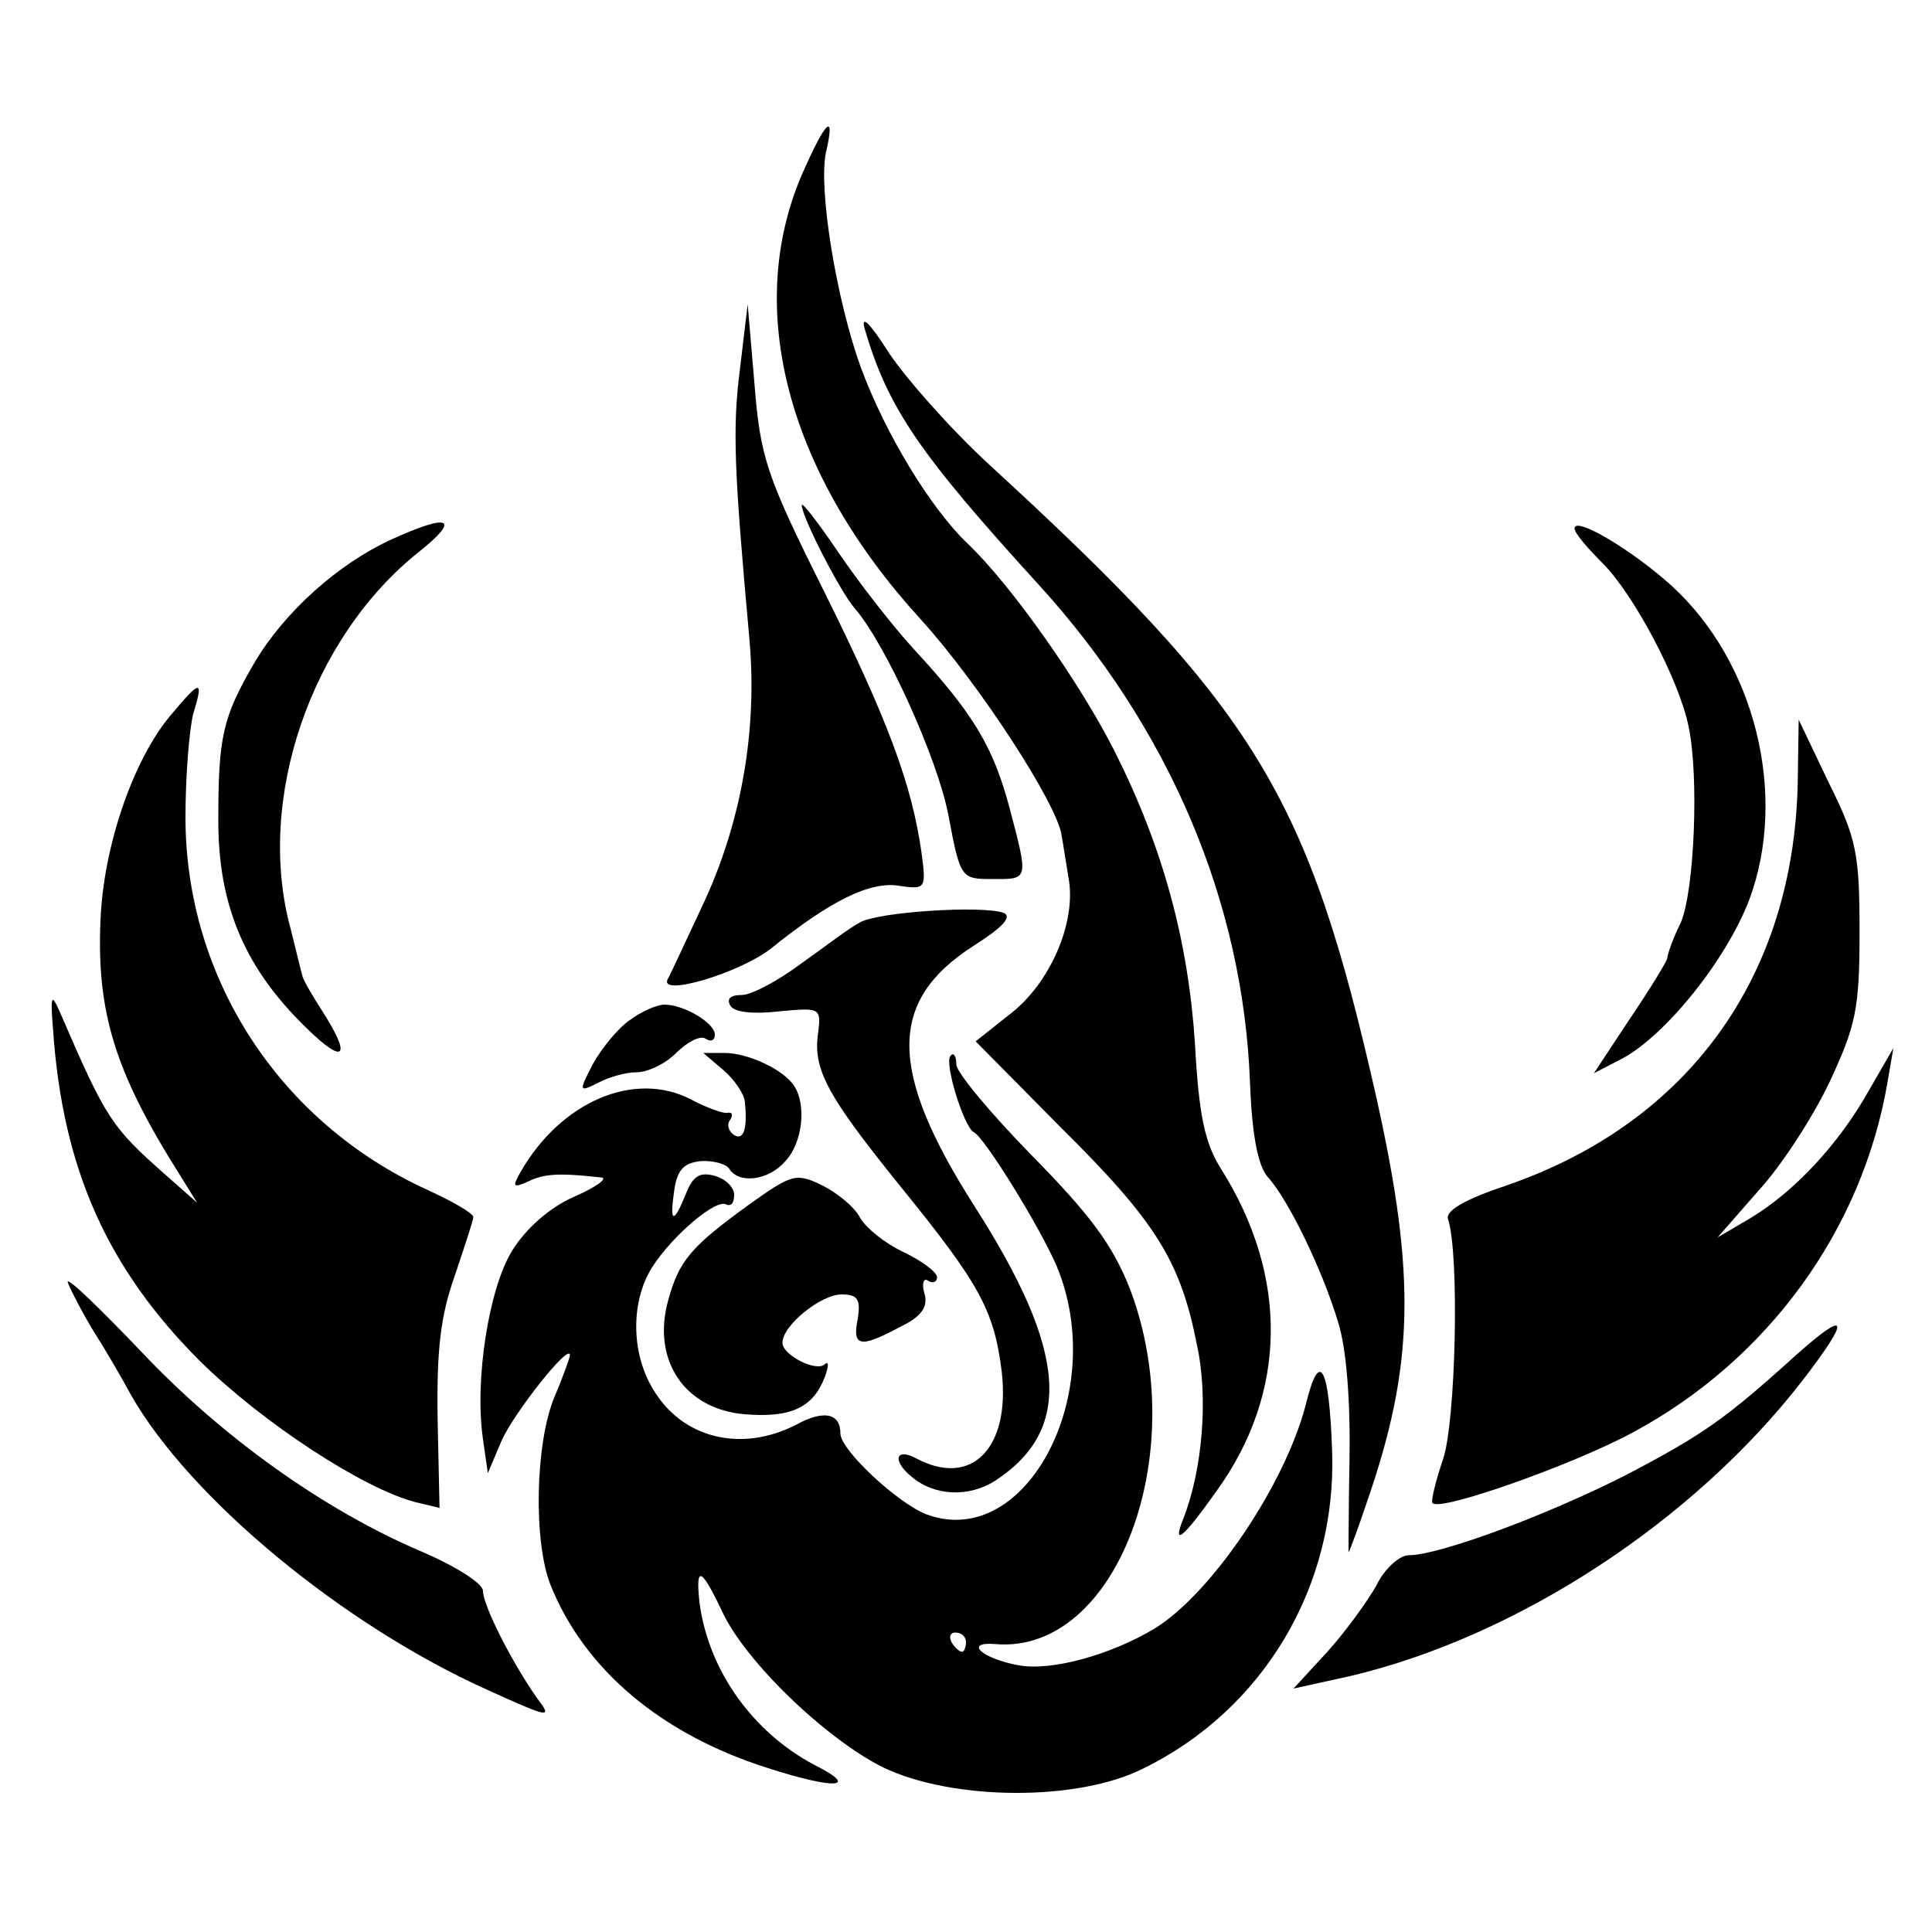
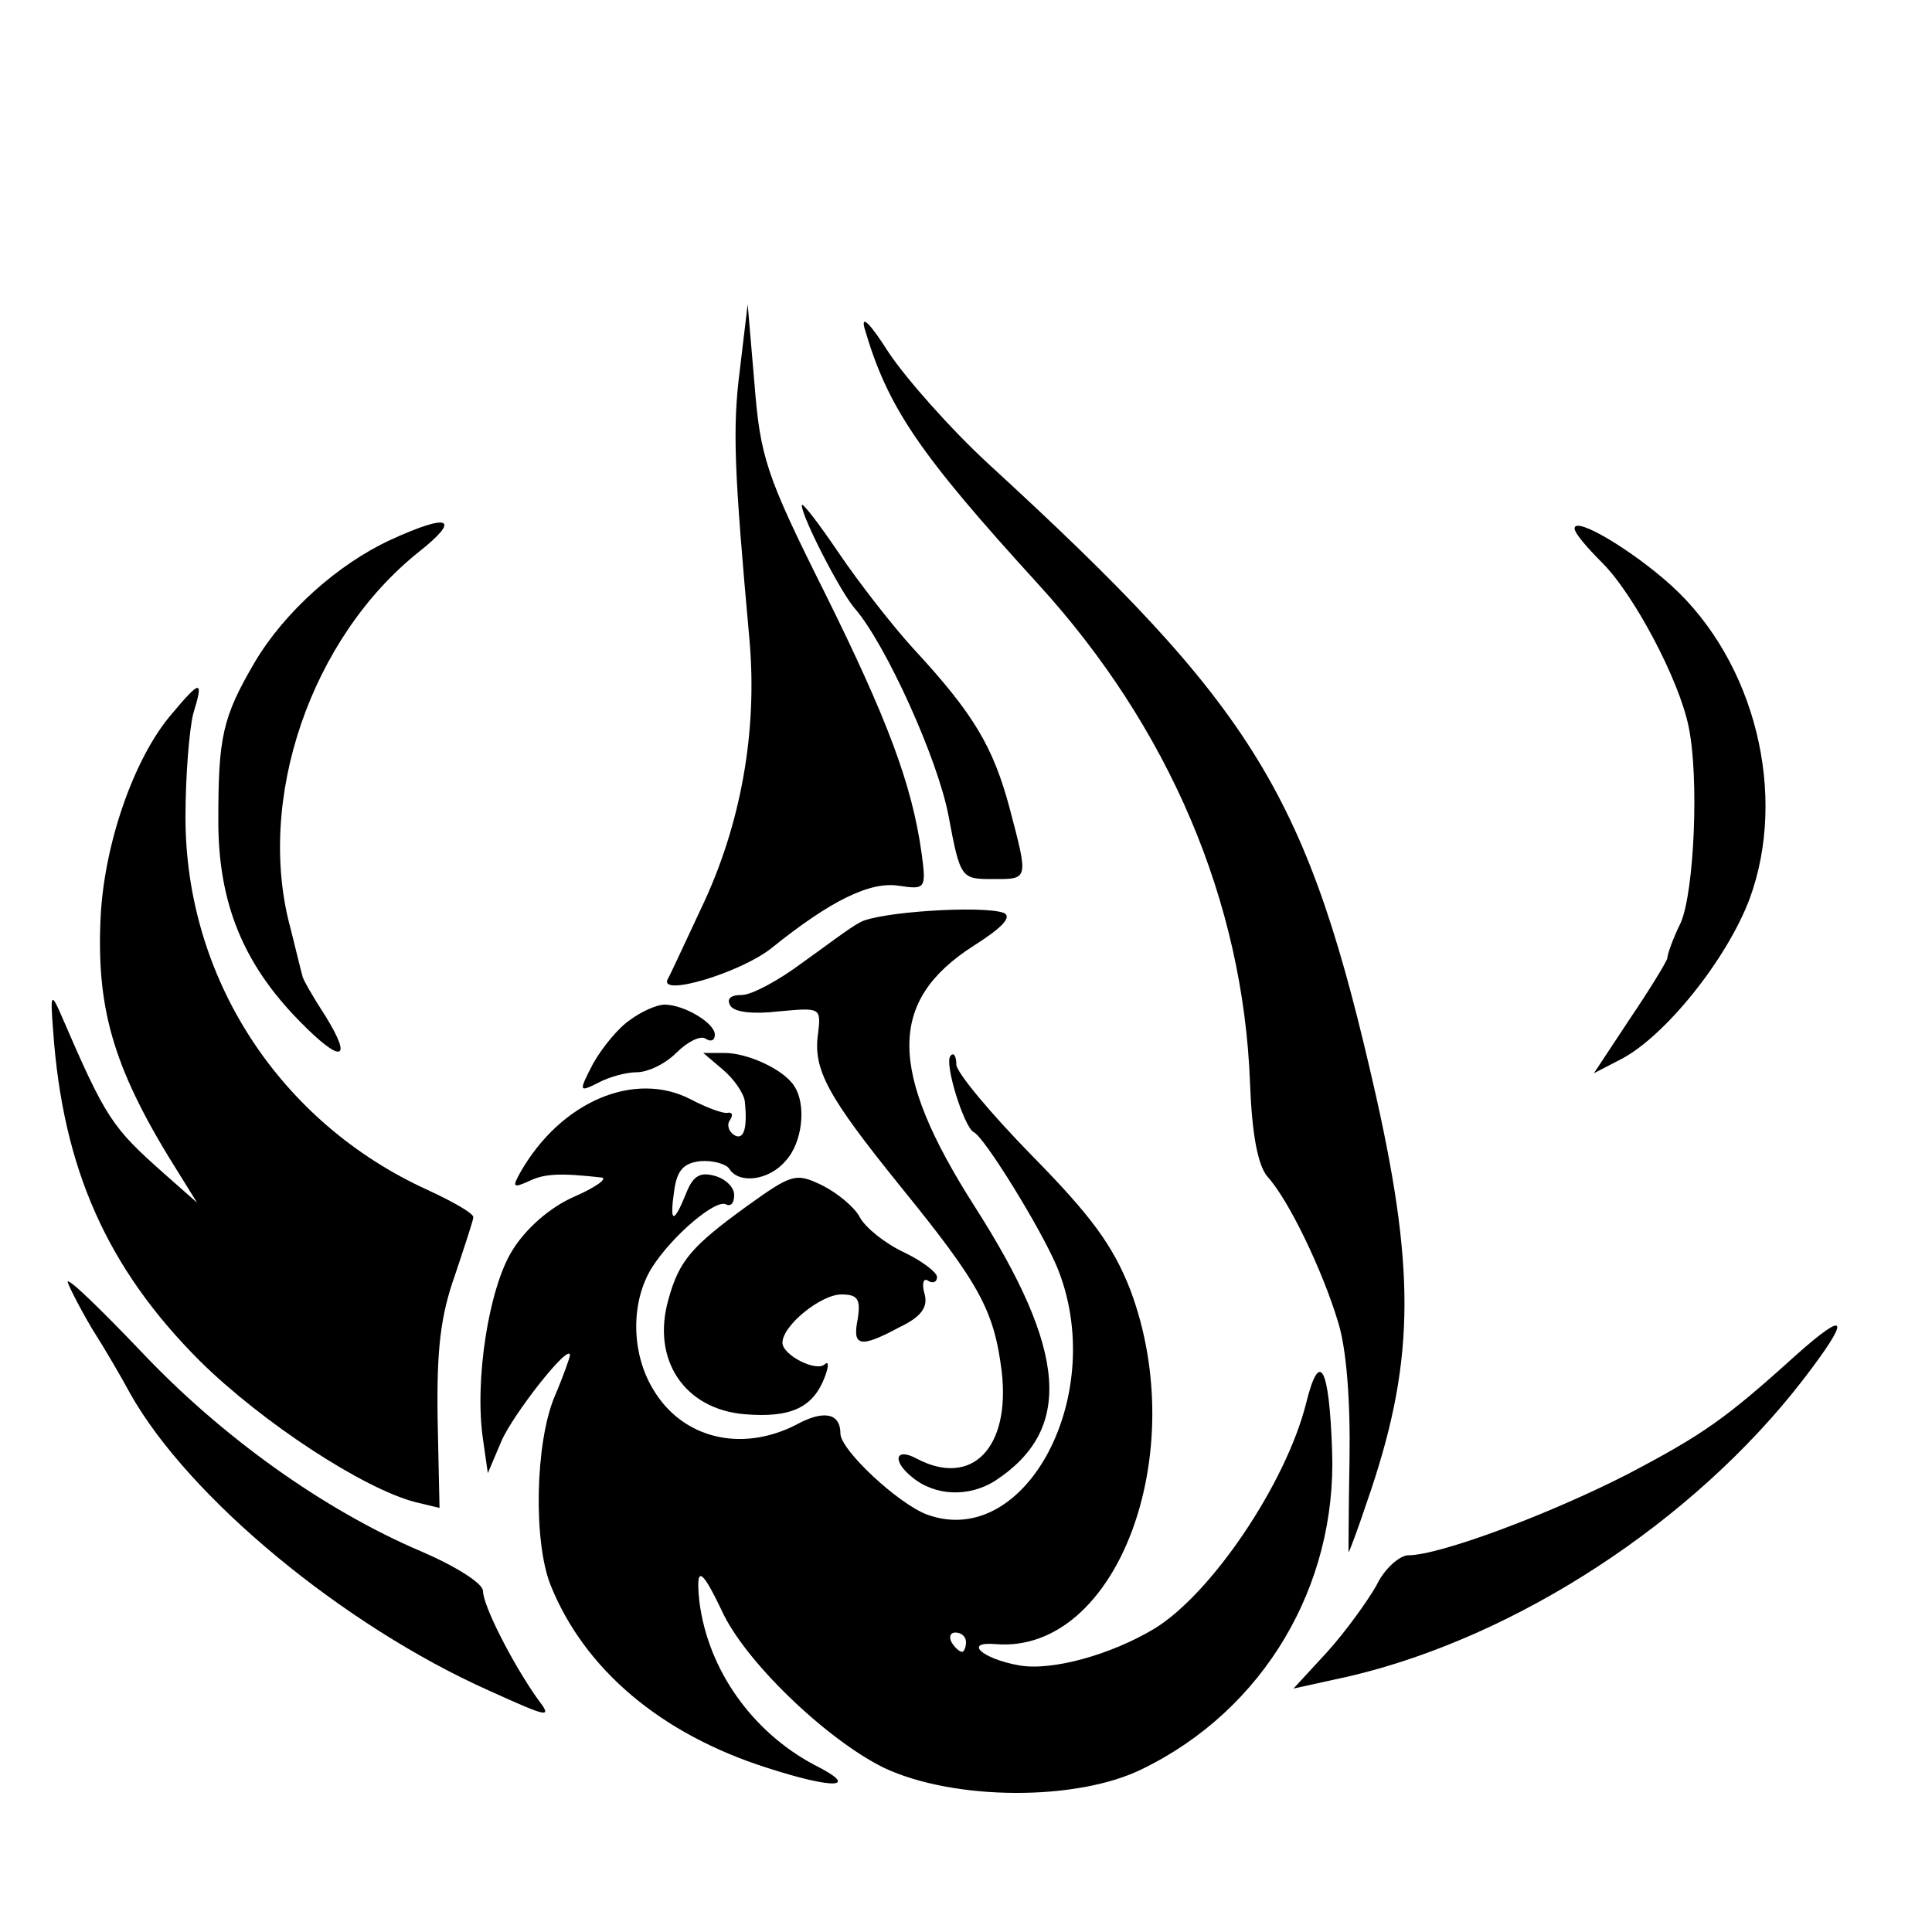
<svg xmlns="http://www.w3.org/2000/svg" version="1.0" width="200pt" height="200pt" viewBox="0 0 200 200" preserveAspectRatio="xMidYMid meet">
  <g transform="translate(0,200) scale(0.1,-0.1)" fill="#000000" stroke="none">
-     <path d="M830 1819 c-60 -140 -14 -310 123 -460 60 -66 142 -192 146 -224 1 -5 4 -25 7 -43 9 -46 -19 -111 -62 -143 l-34 -27 88 -89 c98 -97 124 -138 141 -225 12 -54 6 -129 -14 -180 -12 -30 0 -20 34 28 74 102 75 223 5 334 -17 27 -23 56 -27 130 -7 106 -33 202 -82 300 -36 72 -108 174 -153 217 -39 37 -86 115 -111 183 -25 69 -44 184 -36 222 10 43 0 34 -25 -23z" />
    <path d="M766 1618 c-8 -62 -6 -105 10 -282 8 -94 -9 -190 -50 -276 -17 -36 -32 -69 -35 -74 -8 -18 75 7 107 32 62 50 103 70 133 65 27 -4 28 -3 23 34 -10 71 -35 138 -101 271 -60 120 -66 139 -72 215 l-7 82 -8 -67z" />
    <path d="M895 1660 c24 -82 56 -129 180 -265 135 -148 212 -328 219 -516 2 -53 8 -85 18 -97 22 -24 57 -97 73 -150 9 -28 13 -83 12 -143 -1 -54 -1 -97 -1 -96 1 1 10 25 19 52 49 141 51 234 10 418 -71 315 -124 402 -402 657 -39 36 -85 88 -103 115 -19 30 -29 40 -25 25z" />
    <path d="M830 1477 c0 -12 40 -90 55 -107 32 -37 86 -156 97 -215 12 -64 13 -65 45 -65 38 0 38 -2 18 74 -17 63 -37 97 -99 164 -22 24 -57 69 -78 100 -21 31 -38 53 -38 49z" />
-     <path d="M404 1441 c-54 -25 -109 -74 -140 -126 -34 -58 -38 -78 -38 -165 0 -85 26 -148 84 -207 43 -44 56 -42 27 5 -13 20 -24 39 -24 42 -1 3 -6 24 -12 48 -37 134 21 302 133 391 44 35 31 40 -30 12z" />
+     <path d="M404 1441 c-54 -25 -109 -74 -140 -126 -34 -58 -38 -78 -38 -165 0 -85 26 -148 84 -207 43 -44 56 -42 27 5 -13 20 -24 39 -24 42 -1 3 -6 24 -12 48 -37 134 21 302 133 391 44 35 31 40 -30 12" />
    <path d="M1630 1453 c0 -5 13 -20 29 -36 32 -32 79 -120 89 -169 11 -52 6 -170 -8 -203 -8 -16 -14 -33 -14 -37 -1 -4 -18 -32 -39 -63 l-37 -56 29 15 c45 24 108 102 132 165 40 108 6 246 -81 325 -41 37 -100 72 -100 59z" />
    <path d="M177 1260 c-39 -46 -70 -136 -73 -213 -4 -95 15 -157 82 -263 l18 -29 -34 30 c-54 48 -60 56 -107 165 -10 23 -11 21 -8 -17 10 -143 56 -246 152 -342 65 -64 169 -132 223 -146 l25 -6 -2 93 c-1 71 3 106 18 148 10 30 19 57 19 60 0 4 -21 16 -47 28 -154 70 -251 220 -251 386 0 43 4 91 8 107 11 36 8 36 -23 -1z" />
-     <path d="M1861 1190 c-4 -201 -113 -352 -301 -417 -42 -14 -64 -26 -61 -35 12 -37 8 -209 -5 -248 -8 -24 -13 -44 -11 -46 8 -9 146 40 207 73 140 75 238 210 264 363 l6 35 -26 -45 c-31 -55 -77 -104 -122 -131 l-34 -20 42 48 c24 26 57 77 74 113 27 58 31 75 31 155 0 81 -3 97 -32 155 l-31 65 -1 -65z" />
    <path d="M890 1045 c-10 -5 -36 -25 -60 -42 -24 -18 -52 -33 -62 -33 -12 0 -16 -4 -12 -11 4 -7 24 -9 50 -6 43 4 44 4 41 -22 -6 -38 10 -66 85 -159 82 -101 97 -128 105 -192 9 -79 -31 -120 -88 -90 -22 12 -26 -2 -5 -19 24 -20 59 -21 86 -4 81 53 75 134 -21 284 -90 141 -90 213 -1 270 30 19 40 30 31 34 -22 8 -131 1 -149 -10z" />
    <path d="M652 944 c-12 -8 -29 -29 -38 -45 -15 -29 -15 -30 5 -20 11 6 29 11 40 11 12 0 30 9 41 20 12 12 25 18 30 15 6 -4 10 -2 10 4 0 12 -32 31 -52 31 -8 0 -24 -7 -36 -16z" />
    <path d="M748 893 c12 -10 22 -25 23 -33 3 -28 -1 -41 -11 -35 -6 4 -8 11 -4 16 3 5 2 8 -3 7 -4 -1 -21 5 -38 14 -58 30 -134 -2 -176 -75 -9 -16 -8 -17 8 -10 16 8 32 9 76 4 6 -1 -6 -10 -29 -20 -25 -11 -50 -33 -64 -56 -24 -39 -39 -134 -30 -195 l5 -35 14 33 c12 28 71 103 71 89 0 -2 -7 -22 -16 -43 -20 -48 -22 -150 -4 -195 35 -87 114 -154 224 -189 71 -23 97 -21 49 3 -64 34 -110 98 -119 169 -4 38 2 35 23 -9 24 -53 109 -134 168 -163 72 -34 200 -35 268 -1 125 61 201 189 196 329 -3 88 -13 106 -27 49 -21 -83 -98 -197 -157 -233 -45 -27 -106 -44 -140 -38 -39 7 -58 25 -24 22 125 -10 203 197 139 367 -18 46 -41 77 -102 139 -43 44 -78 86 -78 94 0 9 -3 13 -6 9 -7 -7 14 -74 24 -79 11 -5 69 -99 86 -139 54 -130 -31 -294 -134 -257 -30 11 -90 67 -90 84 0 21 -17 25 -46 9 -57 -29 -118 -14 -148 37 -23 38 -23 91 -1 126 21 33 67 72 77 65 5 -2 8 2 8 10 0 8 -9 17 -21 20 -15 4 -22 -1 -29 -19 -13 -32 -17 -30 -12 4 3 21 10 28 27 30 13 1 27 -3 30 -8 10 -16 41 -12 58 8 18 19 22 59 9 78 -11 17 -48 34 -72 34 l-22 0 20 -17z m252 -593 c0 -5 -2 -10 -4 -10 -3 0 -8 5 -11 10 -3 6 -1 10 4 10 6 0 11 -4 11 -10z" />
    <path d="M774 752 c-58 -42 -71 -57 -82 -97 -18 -63 17 -114 79 -119 48 -4 71 7 83 39 4 11 4 16 0 13 -8 -9 -44 9 -44 22 0 18 40 50 61 50 17 0 20 -5 17 -25 -6 -29 2 -31 43 -9 23 11 30 21 26 35 -3 10 -1 17 4 13 5 -3 9 -1 9 4 0 5 -16 17 -35 26 -19 9 -39 25 -45 36 -5 10 -23 25 -39 33 -27 13 -31 12 -77 -21z" />
    <path d="M70 673 c1 -4 12 -26 25 -48 14 -22 32 -53 40 -68 61 -108 221 -240 371 -307 64 -29 66 -29 50 -8 -26 37 -56 96 -56 111 0 8 -29 26 -64 41 -101 43 -207 119 -290 207 -42 44 -76 77 -76 72z" />
    <path d="M1859 597 c-73 -66 -96 -82 -174 -123 -82 -42 -195 -84 -227 -84 -9 0 -25 -14 -33 -31 -9 -16 -32 -48 -51 -69 l-35 -38 59 13 c173 41 355 160 468 306 50 65 48 75 -7 26z" />
  </g>
</svg>